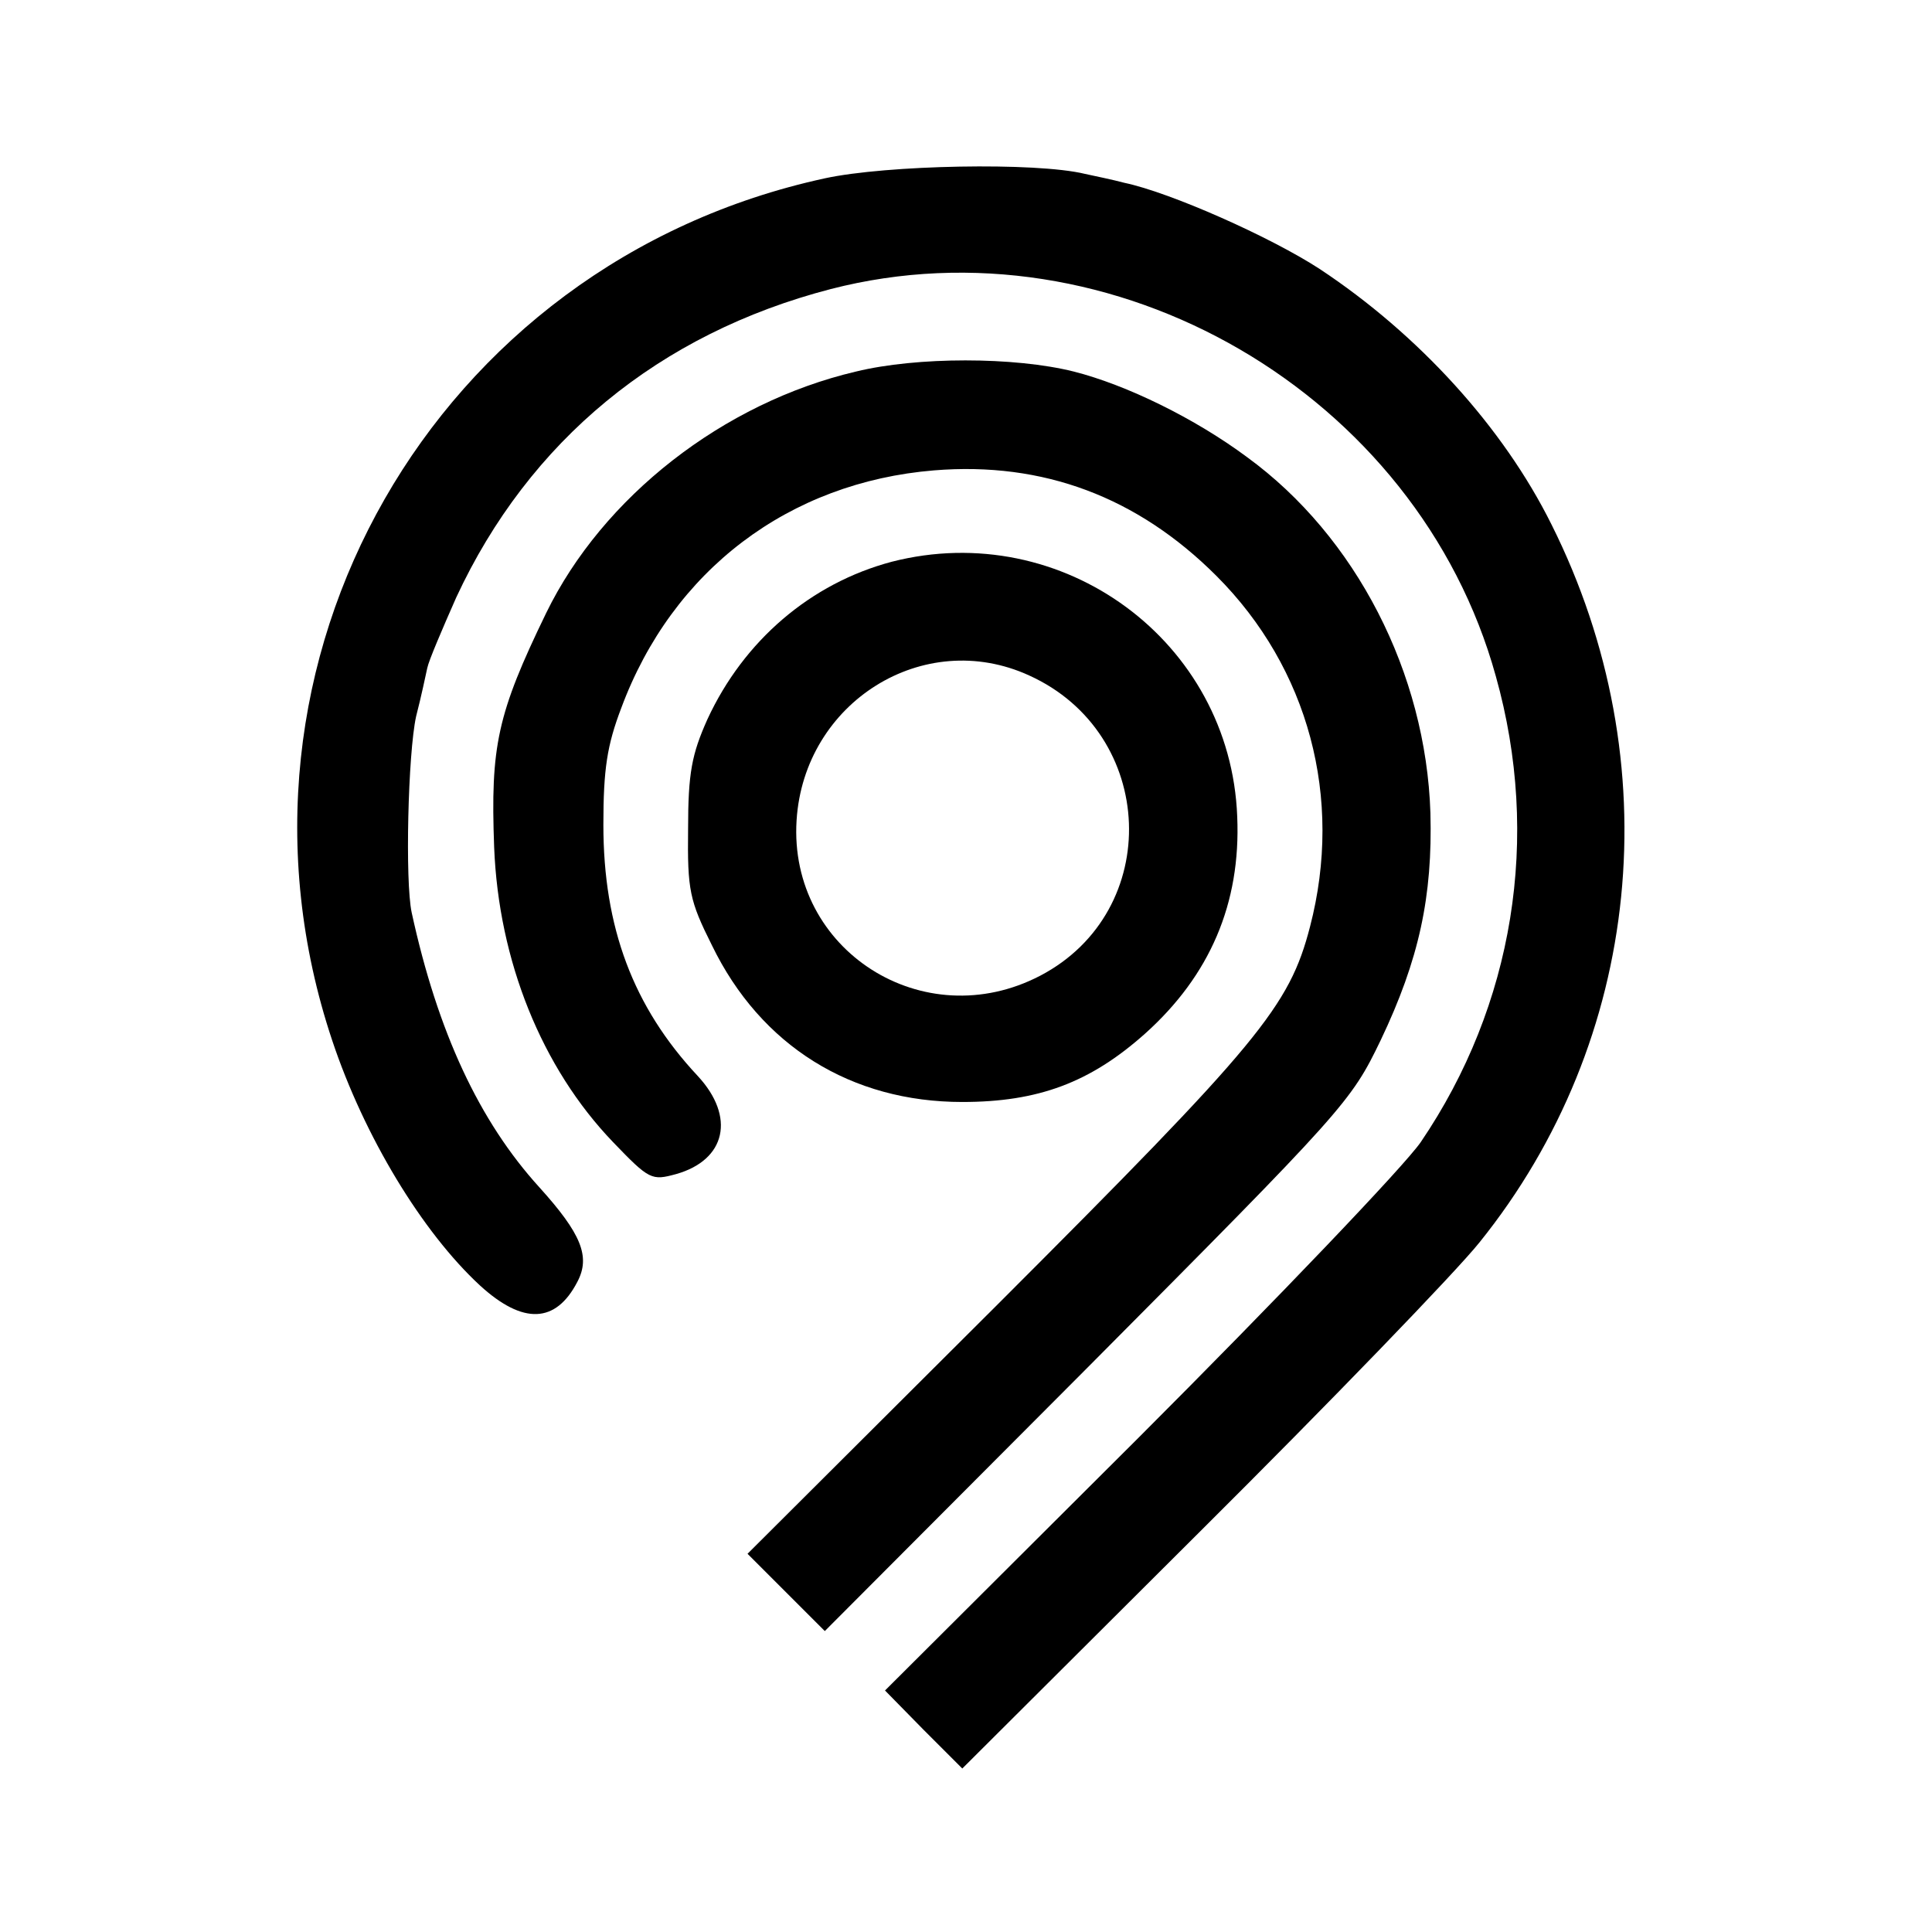
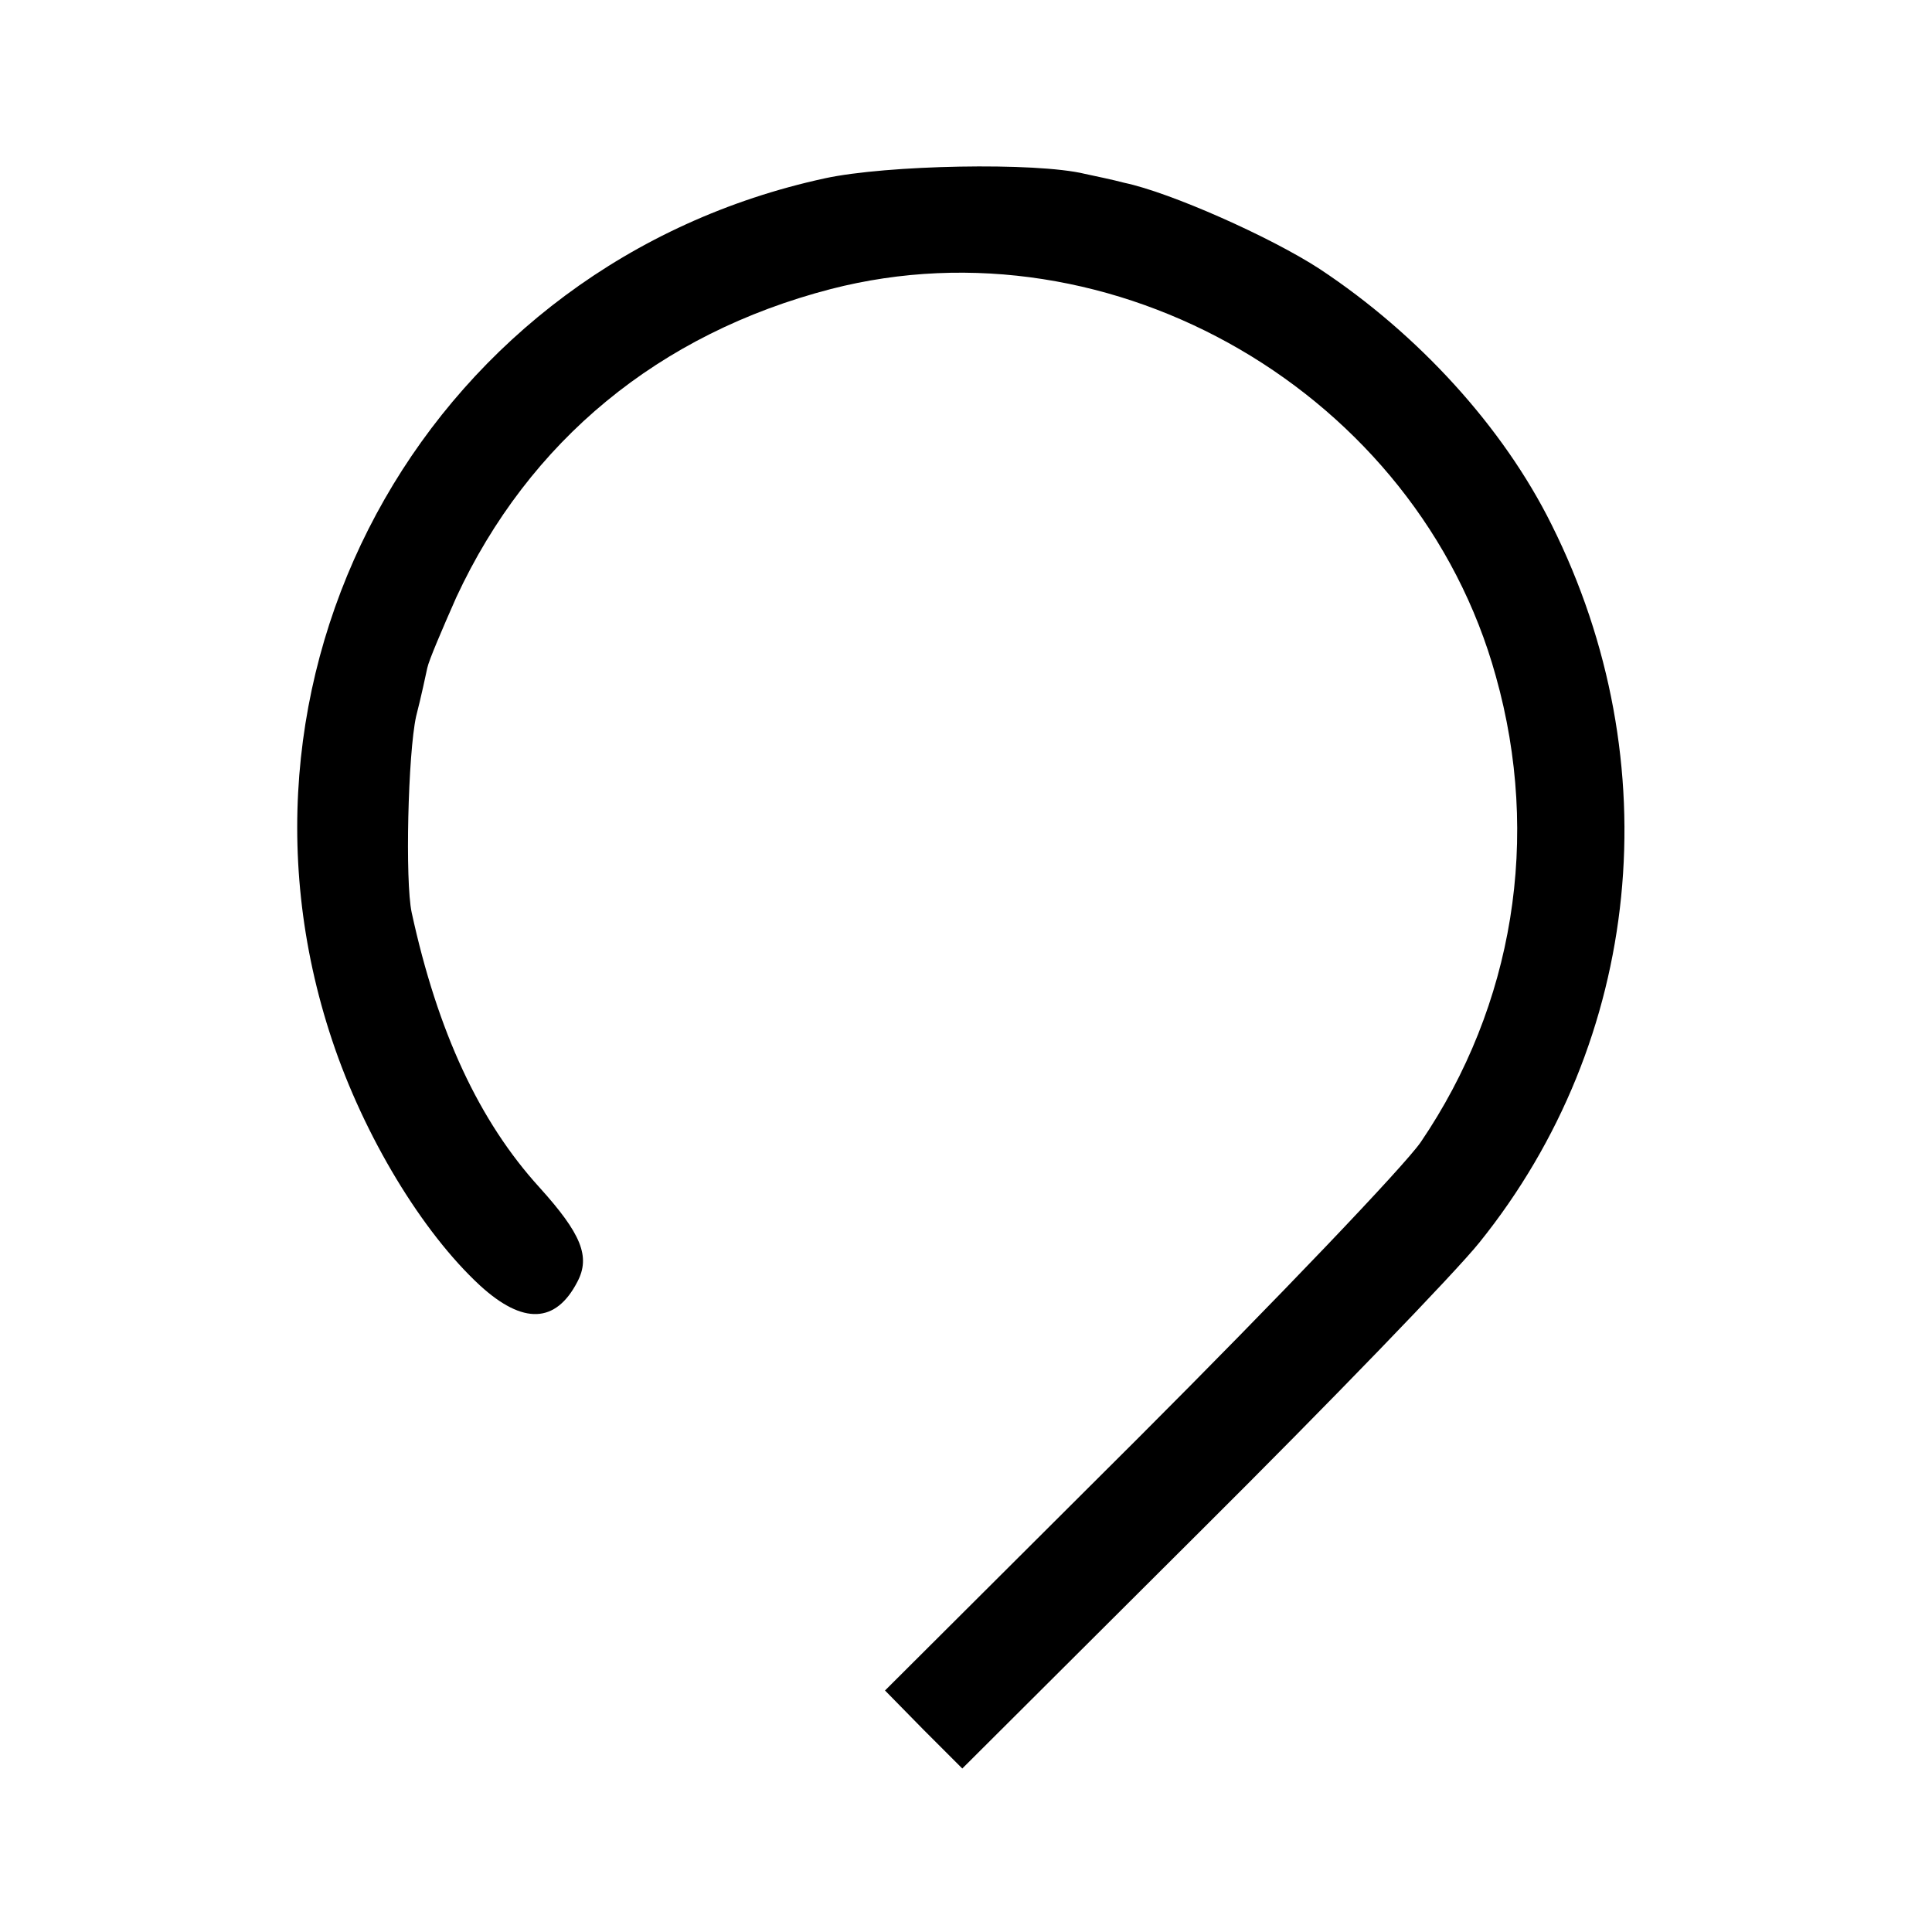
<svg xmlns="http://www.w3.org/2000/svg" version="1.0" width="260pt" height="260pt" viewBox="0 0 260 260" preserveAspectRatio="xMidYMid meet">
  <g transform="translate(0,260) scale(0.1,-0.1)" fill="#000000" stroke="none">
    <path d="M1110 2360 c-526 -114 -833 -651 -663 -1160 43 -129 121 -258 199 -330 58 -53 102 -51 131 5 18 34 5 65 -51 127 -81 89 -137 209 -172 370 -9 42 -5 214 6 264 7 27 13 56 15 65 2 10 20 52 39 95 98 211 273 355 504 415 380 98 790 -141 895 -521 61 -217 24 -443 -101 -627 -22 -32 -193 -211 -380 -398 l-341 -340 52 -53 52 -52 318 317 c176 175 346 351 378 391 219 272 257 646 97 966 -65 131 -179 256 -312 344 -66 43 -201 103 -263 116 -15 4 -39 9 -53 12 -66 16 -267 12 -350 -6z" />
-     <path d="M1152 2100 c-179 -42 -341 -169 -417 -325 -66 -136 -75 -179 -70 -315 6 -153 64 -297 160 -397 49 -51 52 -52 85 -43 67 19 80 77 29 132 -87 93 -127 200 -127 338 0 75 5 107 24 157 69 186 226 304 421 320 147 12 274 -36 380 -142 124 -124 171 -299 126 -472 -28 -108 -68 -156 -420 -508 l-337 -336 52 -52 52 -52 354 355 c346 348 354 357 394 440 52 109 70 194 67 306 -6 188 -100 372 -247 479 -70 52 -162 97 -233 115 -80 20 -211 20 -293 0z" />
-     <path d="M1200 1844 c-109 -29 -199 -106 -248 -212 -21 -47 -26 -72 -26 -148 -1 -82 2 -96 32 -156 66 -136 188 -211 337 -211 102 0 172 26 246 92 87 78 129 175 124 292 -9 236 -235 402 -465 343z m185 -153 c172 -78 181 -317 15 -404 -157 -82 -339 34 -328 209 10 159 171 260 313 195z" />
  </g>
</svg>